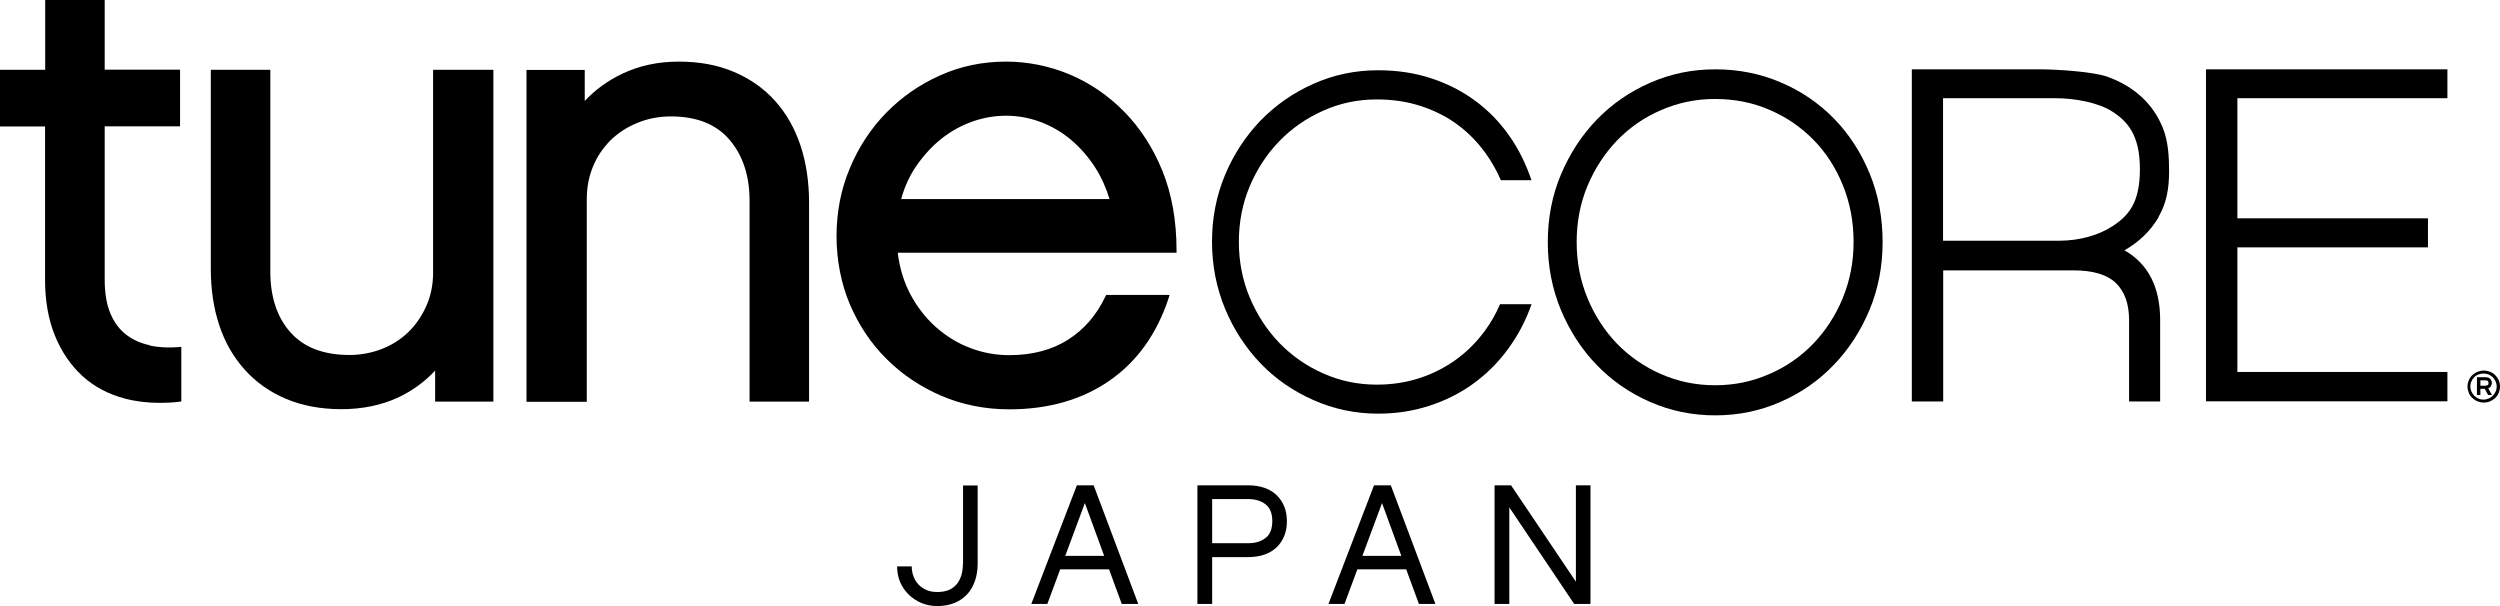
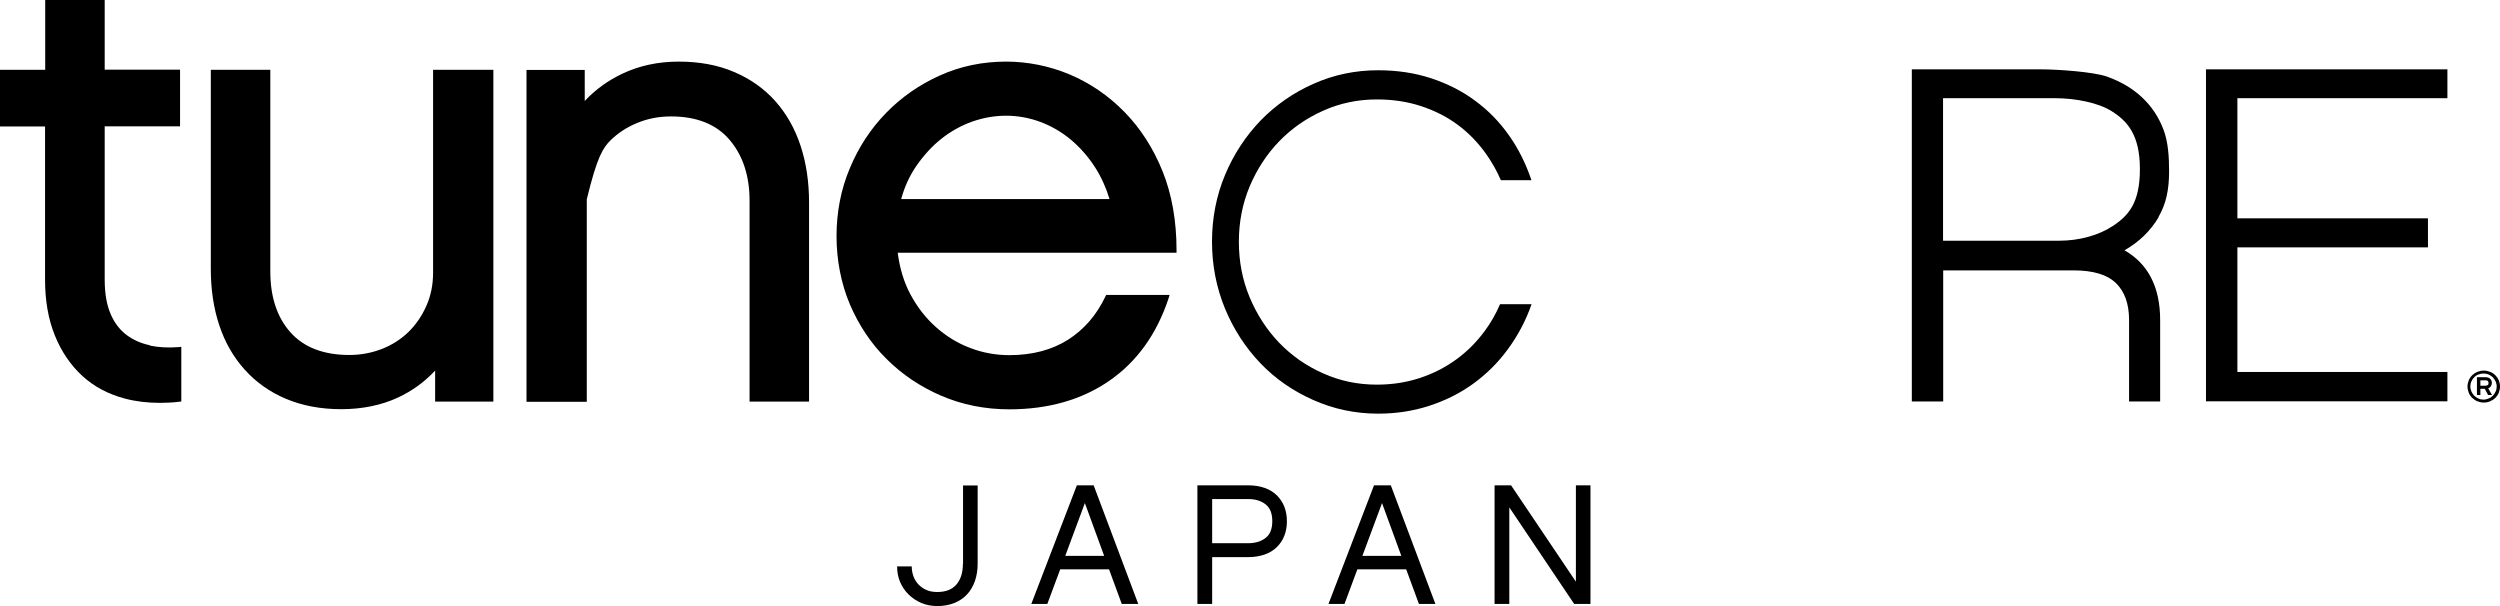
<svg xmlns="http://www.w3.org/2000/svg" width="132" height="32" viewBox="0 0 132 32" fill="none">
  <path d="M80.861 16.061H79.203C78.98 16.575 78.714 17.048 78.391 17.48C77.952 18.075 77.446 18.58 76.866 18.996C76.286 19.412 75.648 19.738 74.943 19.966C74.239 20.195 73.493 20.309 72.697 20.309C71.694 20.309 70.749 20.113 69.862 19.714C68.975 19.322 68.205 18.784 67.542 18.099C66.887 17.415 66.373 16.624 65.983 15.702C65.602 14.789 65.412 13.811 65.412 12.767C65.412 11.724 65.602 10.754 65.983 9.841C66.365 8.936 66.887 8.137 67.542 7.46C68.196 6.783 68.967 6.245 69.862 5.846C70.749 5.446 71.694 5.25 72.697 5.25C73.534 5.25 74.305 5.365 75.026 5.601C75.747 5.837 76.394 6.164 76.966 6.588C77.537 7.011 78.026 7.517 78.449 8.104C78.756 8.536 79.038 9.025 79.245 9.514H80.861C80.571 8.658 80.181 7.859 79.676 7.15C79.178 6.441 78.582 5.829 77.894 5.324C77.206 4.81 76.427 4.419 75.565 4.133C74.695 3.848 73.766 3.71 72.763 3.71C71.561 3.71 70.418 3.946 69.349 4.427C68.279 4.9 67.351 5.552 66.555 6.367C65.768 7.191 65.138 8.145 64.682 9.237C64.226 10.33 63.994 11.504 63.994 12.759C63.994 14.015 64.226 15.189 64.682 16.298C65.138 17.398 65.768 18.36 66.555 19.184C67.343 20.007 68.279 20.651 69.349 21.124C70.418 21.597 71.553 21.841 72.763 21.841C73.716 21.841 74.62 21.703 75.465 21.426C76.319 21.148 77.09 20.765 77.786 20.26C78.482 19.754 79.096 19.151 79.618 18.434C80.148 17.716 80.563 16.933 80.869 16.053L80.861 16.061Z" fill="black" />
-   <path d="M96.841 6.27C96.045 5.454 95.109 4.81 94.031 4.354C92.954 3.889 91.793 3.661 90.567 3.661C89.34 3.661 88.204 3.897 87.127 4.37C86.049 4.843 85.113 5.487 84.309 6.318C83.513 7.142 82.883 8.112 82.419 9.213C81.955 10.313 81.723 11.504 81.723 12.784C81.723 14.064 81.955 15.262 82.419 16.371C82.883 17.48 83.513 18.45 84.309 19.273C85.105 20.097 86.041 20.749 87.127 21.222C88.204 21.695 89.348 21.931 90.567 21.931C91.785 21.931 92.929 21.695 94.006 21.222C95.084 20.749 96.02 20.105 96.816 19.273C97.612 18.45 98.242 17.48 98.706 16.371C99.17 15.262 99.402 14.064 99.402 12.784C99.402 11.504 99.178 10.281 98.722 9.172C98.266 8.063 97.645 7.093 96.849 6.278L96.841 6.27ZM97.297 15.743C96.915 16.665 96.393 17.463 95.739 18.148C95.076 18.833 94.305 19.371 93.409 19.754C92.514 20.146 91.57 20.341 90.558 20.341C89.547 20.341 88.602 20.146 87.707 19.754C86.812 19.363 86.041 18.825 85.378 18.148C84.723 17.463 84.201 16.665 83.82 15.743C83.439 14.822 83.248 13.835 83.248 12.775C83.248 11.716 83.439 10.729 83.82 9.816C84.201 8.903 84.723 8.104 85.378 7.419C86.041 6.734 86.812 6.196 87.707 5.813C88.602 5.422 89.547 5.226 90.558 5.226C91.57 5.226 92.539 5.413 93.426 5.797C94.321 6.18 95.092 6.71 95.755 7.386C96.418 8.063 96.932 8.862 97.305 9.783C97.678 10.705 97.869 11.699 97.869 12.767C97.869 13.835 97.678 14.814 97.297 15.735V15.743Z" fill="black" />
  <path d="M113.965 11.463C114.387 10.737 114.528 9.979 114.528 9.042C114.528 8.267 114.478 7.476 114.222 6.816C113.965 6.155 113.592 5.601 113.094 5.136C112.597 4.672 111.992 4.313 111.271 4.052C110.55 3.791 108.643 3.661 107.732 3.661L100.944 3.661V21.197H102.601V14.276L109.481 14.276C110.508 14.276 111.254 14.496 111.718 14.944C112.183 15.393 112.415 16.045 112.415 16.901V21.197H114.056V16.901C114.056 15.164 113.426 13.933 112.174 13.216C112.945 12.775 113.542 12.197 113.973 11.471L113.965 11.463ZM111.536 11.944C110.823 12.417 109.796 12.71 108.726 12.71L102.593 12.71V5.185L108.511 5.185C109.605 5.185 110.798 5.43 111.495 5.87C112.324 6.392 112.987 7.117 112.987 8.927C112.987 10.737 112.373 11.39 111.544 11.944H111.536Z" fill="black" />
  <path d="M116.476 21.189L129.223 21.189V19.64L118.134 19.64V13.061L128.196 13.061V11.528L118.134 11.528V5.185L129.223 5.185V3.661L116.476 3.661V21.189Z" fill="black" />
  <path d="M22.867 14.398C22.867 15.026 22.752 15.605 22.519 16.134C22.287 16.665 21.972 17.129 21.583 17.512C21.193 17.895 20.721 18.205 20.182 18.417C19.643 18.629 19.063 18.743 18.45 18.743C17.09 18.743 16.046 18.344 15.342 17.553C14.629 16.762 14.273 15.678 14.273 14.333L14.273 3.685L11.131 3.685L11.131 14.202C11.131 15.287 11.28 16.281 11.579 17.178C11.877 18.075 12.325 18.858 12.921 19.518C13.51 20.178 14.248 20.7 15.101 21.059C15.955 21.418 16.933 21.605 18.019 21.605C19.105 21.605 20.132 21.401 21.003 20.994C21.765 20.643 22.42 20.162 22.975 19.567V21.206H26.05L26.05 3.685L22.867 3.685L22.867 14.406V14.398Z" fill="black" />
  <path d="M7.915 18.23C7.451 18.132 7.037 17.953 6.68 17.684C6.324 17.415 6.042 17.048 5.843 16.583C5.636 16.11 5.528 15.499 5.528 14.765L5.528 6.669L9.507 6.669L9.507 3.677L5.528 3.677L5.528 0L2.387 0L2.387 3.685L0 3.685L0 6.677H2.379L2.379 14.773C2.379 15.882 2.553 16.868 2.901 17.724C3.249 18.58 3.738 19.29 4.351 19.852C4.965 20.415 5.719 20.814 6.589 21.043C7.161 21.197 7.783 21.271 8.446 21.271C8.769 21.271 9.109 21.255 9.449 21.214L9.573 21.197V18.311L9.416 18.328C8.885 18.368 8.38 18.344 7.907 18.246L7.915 18.23Z" fill="black" />
-   <path d="M40.936 5.34C40.348 4.68 39.61 4.158 38.756 3.799C37.903 3.432 36.925 3.253 35.839 3.253C34.753 3.253 33.758 3.465 32.863 3.889C32.092 4.256 31.429 4.737 30.874 5.332V3.693L27.799 3.693L27.799 21.214H30.982L30.982 10.525C30.982 9.898 31.09 9.319 31.313 8.789C31.529 8.259 31.844 7.802 32.233 7.411C32.623 7.028 33.104 6.71 33.651 6.49C34.198 6.261 34.794 6.147 35.433 6.147C36.784 6.147 37.828 6.563 38.524 7.386C39.229 8.218 39.577 9.294 39.577 10.591V21.206H42.718V10.688C42.718 9.604 42.569 8.601 42.27 7.696C41.972 6.791 41.525 6.001 40.936 5.34Z" fill="black" />
+   <path d="M40.936 5.34C40.348 4.68 39.61 4.158 38.756 3.799C37.903 3.432 36.925 3.253 35.839 3.253C34.753 3.253 33.758 3.465 32.863 3.889C32.092 4.256 31.429 4.737 30.874 5.332V3.693L27.799 3.693L27.799 21.214H30.982L30.982 10.525C31.529 8.259 31.844 7.802 32.233 7.411C32.623 7.028 33.104 6.71 33.651 6.49C34.198 6.261 34.794 6.147 35.433 6.147C36.784 6.147 37.828 6.563 38.524 7.386C39.229 8.218 39.577 9.294 39.577 10.591V21.206H42.718V10.688C42.718 9.604 42.569 8.601 42.27 7.696C41.972 6.791 41.525 6.001 40.936 5.34Z" fill="black" />
  <path d="M59.361 5.903C58.524 5.047 57.554 4.386 56.477 3.93C55.399 3.481 54.264 3.253 53.12 3.253C51.877 3.253 50.7 3.498 49.622 3.987C48.545 4.468 47.592 5.136 46.788 5.96C45.984 6.783 45.337 7.762 44.873 8.878C44.401 9.995 44.169 11.202 44.169 12.466C44.169 13.729 44.409 14.969 44.873 16.069C45.346 17.17 45.992 18.148 46.812 18.955C47.625 19.771 48.603 20.423 49.697 20.896C50.799 21.369 52.009 21.613 53.294 21.613C55.358 21.613 57.14 21.1 58.582 20.097C60.032 19.094 61.077 17.635 61.698 15.759L61.756 15.572L58.408 15.572L58.366 15.653C57.902 16.632 57.239 17.398 56.394 17.936C55.548 18.474 54.504 18.752 53.294 18.752C52.59 18.752 51.893 18.629 51.239 18.377C50.575 18.132 49.97 17.757 49.432 17.284C48.893 16.811 48.429 16.216 48.064 15.531C47.724 14.887 47.5 14.153 47.401 13.346L62.121 13.346V13.208C62.121 11.659 61.872 10.256 61.383 9.042C60.894 7.827 60.215 6.775 59.378 5.919L59.361 5.903ZM47.583 10.509C47.757 9.865 48.031 9.27 48.387 8.756C48.777 8.194 49.224 7.704 49.722 7.313C50.219 6.922 50.766 6.62 51.346 6.416C52.532 6.001 53.775 6.009 54.919 6.433C55.507 6.653 56.046 6.963 56.526 7.362C57.015 7.77 57.446 8.259 57.811 8.821C58.143 9.335 58.4 9.906 58.582 10.509L47.583 10.509Z" fill="black" />
  <path d="M50.841 29.766C50.841 30.215 50.733 30.581 50.509 30.85C50.285 31.119 49.946 31.258 49.49 31.258C49.274 31.258 49.084 31.226 48.918 31.152C48.752 31.079 48.611 30.981 48.495 30.859C48.379 30.736 48.288 30.59 48.23 30.427C48.172 30.263 48.139 30.092 48.139 29.905H47.368C47.368 30.198 47.418 30.475 47.525 30.728C47.633 30.981 47.782 31.201 47.973 31.389C48.163 31.576 48.387 31.723 48.644 31.837C48.901 31.943 49.183 32 49.49 32C49.83 32 50.128 31.943 50.393 31.837C50.658 31.731 50.882 31.576 51.064 31.38C51.247 31.185 51.379 30.948 51.479 30.671C51.57 30.394 51.62 30.1 51.62 29.774V25.633H50.849V29.774L50.841 29.766Z" fill="black" />
  <path d="M56.858 25.625L54.454 31.886L55.3 31.886L55.979 30.06H58.557L59.228 31.886H60.099L57.745 25.625H56.858ZM56.245 29.35L57.281 26.562L58.3 29.35H56.245Z" fill="black" />
  <path d="M67.417 26.154C67.243 25.983 67.028 25.853 66.779 25.763C66.522 25.673 66.232 25.625 65.9 25.625H63.223V31.886H64.002V29.416H65.9C66.232 29.416 66.522 29.367 66.779 29.277C67.036 29.187 67.243 29.057 67.417 28.886C67.591 28.714 67.724 28.519 67.815 28.282C67.906 28.054 67.948 27.793 67.948 27.524C67.948 27.255 67.906 26.994 67.815 26.758C67.724 26.529 67.591 26.326 67.417 26.154ZM66.82 28.405C66.58 28.592 66.273 28.682 65.9 28.682H64.002V26.35H65.9C66.273 26.35 66.58 26.44 66.82 26.627C67.061 26.815 67.177 27.108 67.177 27.516C67.177 27.924 67.061 28.225 66.82 28.405Z" fill="black" />
  <path d="M72.548 25.625L70.144 31.886H70.99L71.669 30.06H74.247L74.918 31.886H75.788L73.435 25.625H72.548ZM71.934 29.35L72.971 26.562L73.99 29.35H71.934Z" fill="black" />
  <path d="M83.207 30.712L79.784 25.625H78.913V31.886H79.692V26.79L83.115 31.886H83.977V25.625H83.207V30.712Z" fill="black" />
  <path d="M131.934 20.081C131.892 19.974 131.826 19.885 131.751 19.811C131.677 19.738 131.586 19.673 131.478 19.632C131.37 19.591 131.262 19.567 131.146 19.567C131.03 19.567 130.914 19.591 130.806 19.632C130.707 19.673 130.608 19.738 130.533 19.811C130.458 19.885 130.392 19.974 130.351 20.081C130.309 20.186 130.284 20.293 130.284 20.407C130.284 20.521 130.309 20.635 130.351 20.741C130.392 20.847 130.458 20.937 130.533 21.01C130.616 21.083 130.707 21.148 130.806 21.189C130.914 21.23 131.022 21.255 131.146 21.255C131.271 21.255 131.378 21.23 131.478 21.189C131.586 21.14 131.677 21.083 131.751 21.01C131.826 20.937 131.892 20.847 131.934 20.741C131.975 20.635 132 20.529 132 20.407C132 20.284 131.975 20.178 131.934 20.081ZM131.768 20.676C131.726 20.757 131.685 20.831 131.619 20.896C131.552 20.961 131.486 21.01 131.395 21.043C131.312 21.075 131.221 21.1 131.13 21.1C131.039 21.1 130.939 21.083 130.865 21.043C130.782 21.01 130.707 20.953 130.641 20.896C130.583 20.831 130.533 20.757 130.492 20.676C130.458 20.594 130.434 20.505 130.434 20.407C130.434 20.309 130.45 20.219 130.492 20.138C130.525 20.056 130.574 19.983 130.641 19.917C130.699 19.852 130.773 19.803 130.865 19.771C130.947 19.738 131.039 19.722 131.13 19.722C131.221 19.722 131.312 19.738 131.395 19.771C131.478 19.811 131.552 19.86 131.619 19.917C131.677 19.983 131.726 20.056 131.768 20.138C131.801 20.219 131.826 20.309 131.826 20.407C131.826 20.505 131.809 20.594 131.768 20.676Z" fill="black" />
  <path d="M131.511 20.398C131.544 20.35 131.569 20.293 131.569 20.219C131.569 20.129 131.536 20.048 131.478 19.999C131.42 19.942 131.337 19.917 131.237 19.917H130.782V20.855H130.964V20.529H131.196L131.37 20.855H131.577L131.378 20.505C131.436 20.48 131.486 20.447 131.519 20.398H131.511ZM131.345 20.333C131.345 20.333 131.279 20.366 131.246 20.366H130.964V20.081H131.246C131.287 20.081 131.329 20.089 131.354 20.113C131.378 20.138 131.395 20.17 131.395 20.227C131.395 20.284 131.378 20.317 131.345 20.341V20.333Z" fill="black" />
</svg>